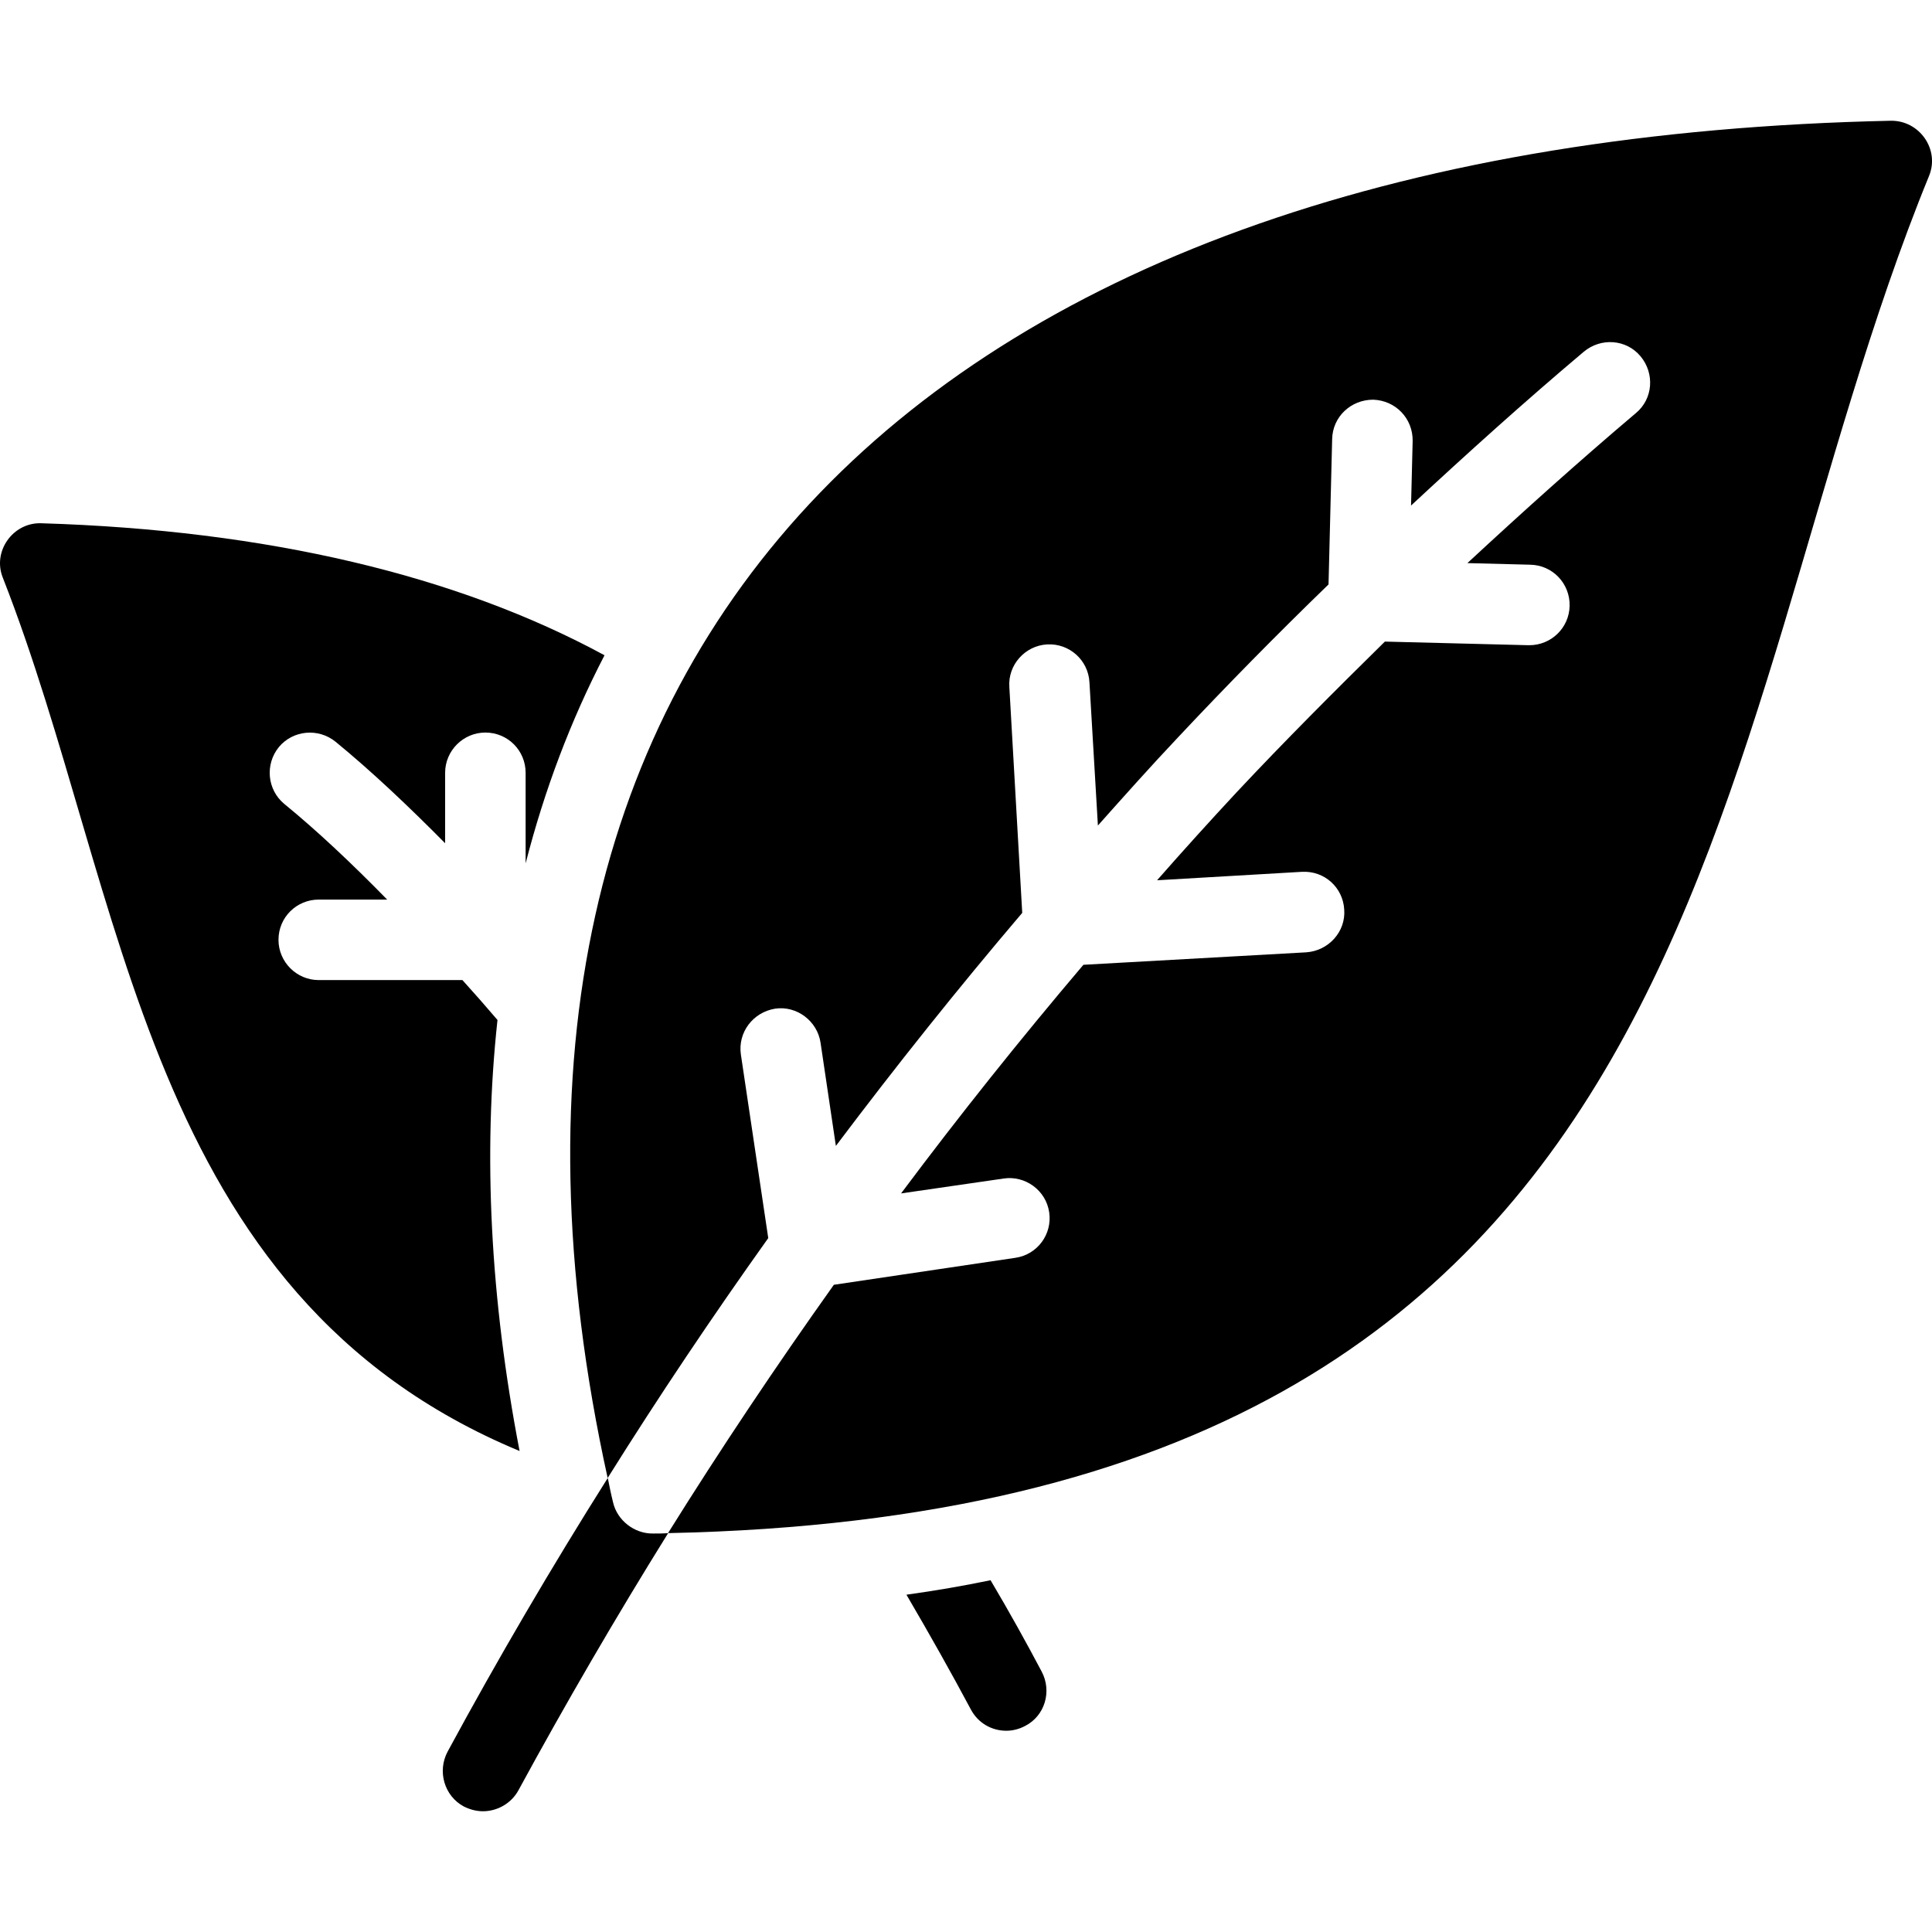
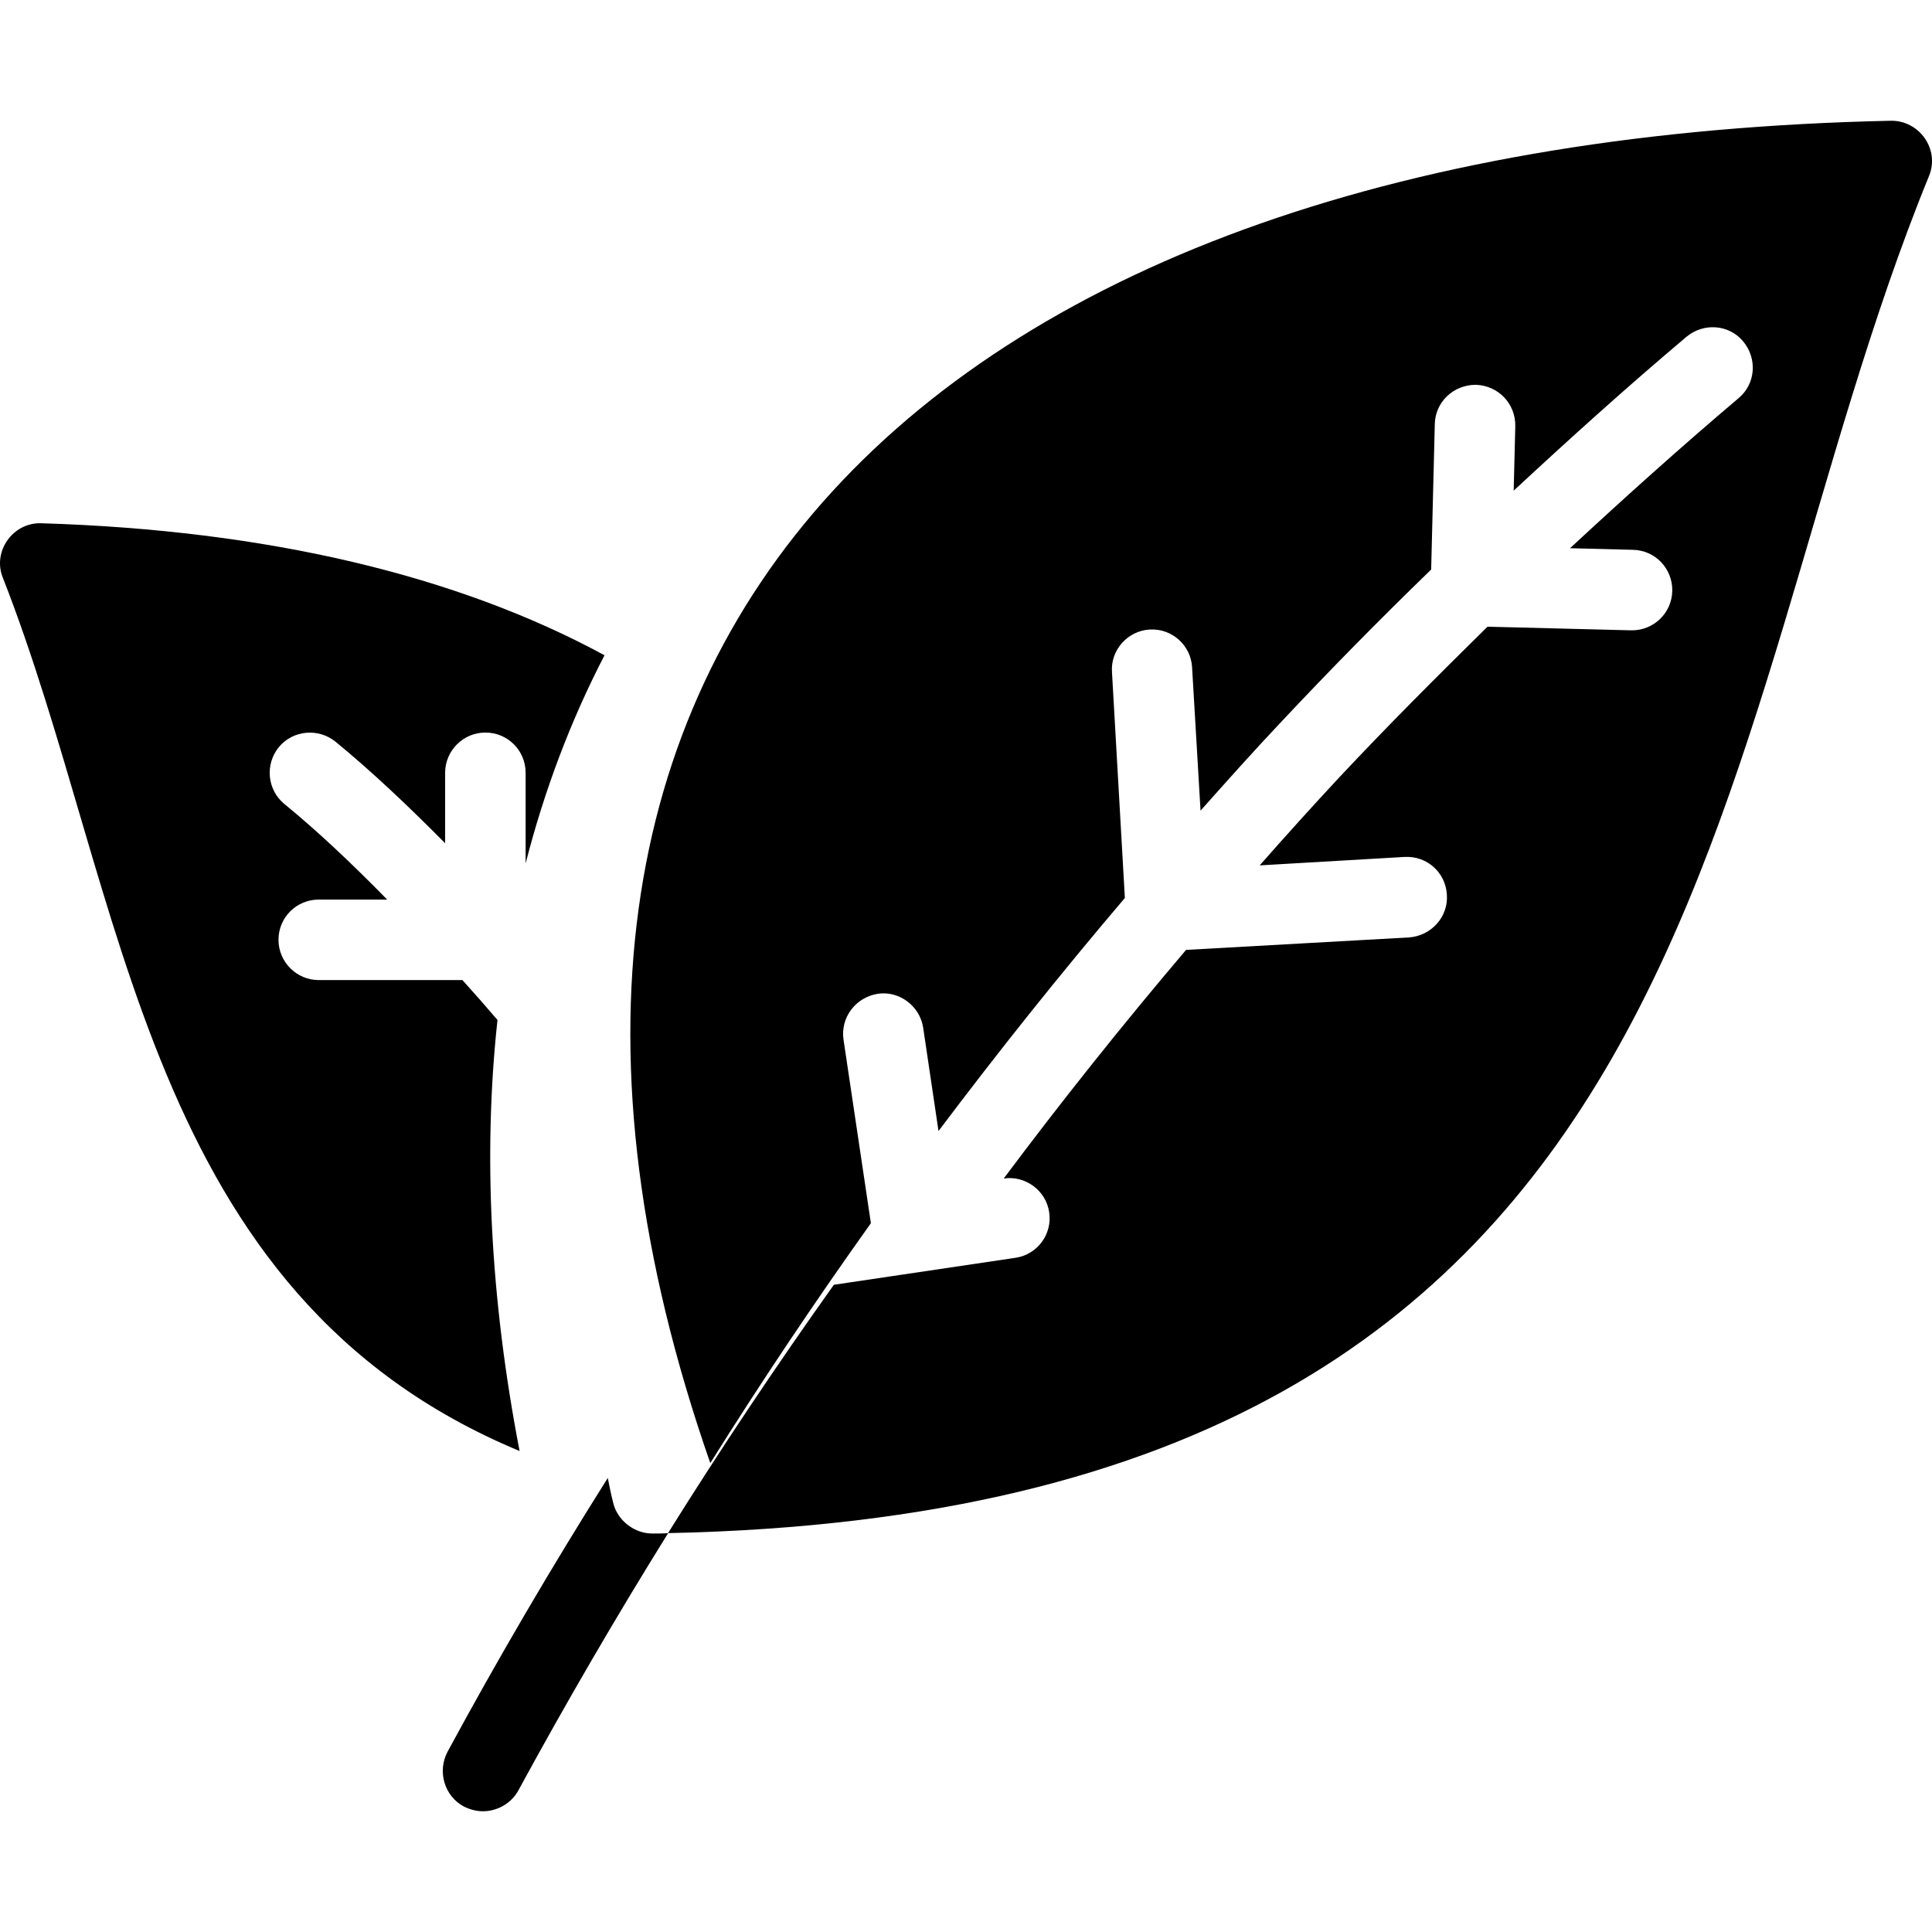
<svg xmlns="http://www.w3.org/2000/svg" id="Layer_1" data-name="Layer 1" viewBox="0 0 48 48">
  <defs>
    <style> .cls-1 { stroke-width: 0px; } </style>
  </defs>
  <path class="cls-1" d="M13.059,21.45v-2.25c0-.55-.44-1-1-1-.55,0-1,.45-1,1v1.75c-.92-.93-1.83-1.79-2.72-2.52-.43-.35-1.06-.29-1.41.13-.35.43-.29,1.06.13,1.41.82.67,1.68,1.48,2.56,2.38h-1.7c-.55,0-1,.44-1,1,0,.55.45,1,1,1h3.57c.29.32.58.65.87.99v.01c-.36,3.32-.18,6.91.55,10.7C3.549,32.16,3.169,22.25.069,14.35c-.26-.65.25-1.37.95-1.35,5.63.17,10.35,1.3,14,3.28-.84,1.62-1.49,3.34-1.96,5.17Z" />
-   <path class="cls-1" d="M25.47,42.88c-.15.08-.31.12-.47.12-.36,0-.7-.19-.88-.53-.48-.9-1.02-1.86-1.6-2.85.72-.1,1.42-.22,2.09-.36.48.81.9,1.57,1.27,2.27.26.49.08,1.1-.41,1.35Z" />
-   <path class="cls-1" d="M47.927,4.37c-5.77,14.1-4.83,33.17-31.33,33.72,1.31-2.1,2.69-4.16,4.12-6.17l4.51-.67c.55-.08.92-.59.84-1.13-.08-.55-.6-.92-1.13-.84l-2.55.37c1.45-1.94,2.96-3.83,4.53-5.68l5.54-.31c.55-.04.98-.51.94-1.06-.03-.55-.49-.97-1.05-.94l-3.6.21c.65-.74,1.31-1.47,1.98-2.19,1.19-1.27,2.43-2.51,3.68-3.74l3.56.09h.03c.54,0,.99-.43,1-.98s-.42-1.01-.98-1.02l-1.56-.04c1.37-1.27,2.76-2.52,4.19-3.73.42-.35.47-.98.11-1.41-.35-.42-.98-.47-1.41-.11-1.46,1.23-2.89,2.52-4.29,3.82l.04-1.6c.01-.56-.42-1.01-.98-1.03-.56,0-1.01.43-1.02.98l-.09,3.61c-1.28,1.24-2.53,2.51-3.74,3.8-.68.72-1.34,1.46-1.99,2.19l-.21-3.56c-.03-.55-.5-.97-1.05-.94-.55.03-.98.51-.94,1.06l.32,5.61c-1.6,1.88-3.14,3.81-4.63,5.79l-.38-2.56c-.08-.55-.6-.93-1.13-.85-.55.09-.93.59-.85,1.14l.68,4.56c-1.39,1.95-2.72,3.93-3.99,5.96C10.517,15.91,23.107,3.51,46.977,3c.71-.01,1.22.71.95,1.37Z" />
+   <path class="cls-1" d="M47.927,4.37c-5.77,14.1-4.83,33.17-31.33,33.72,1.31-2.1,2.69-4.16,4.12-6.17l4.51-.67c.55-.08.92-.59.84-1.13-.08-.55-.6-.92-1.13-.84c1.45-1.94,2.96-3.83,4.53-5.68l5.54-.31c.55-.04.98-.51.94-1.06-.03-.55-.49-.97-1.05-.94l-3.6.21c.65-.74,1.31-1.47,1.98-2.19,1.19-1.27,2.43-2.51,3.68-3.74l3.56.09h.03c.54,0,.99-.43,1-.98s-.42-1.01-.98-1.02l-1.56-.04c1.37-1.27,2.76-2.52,4.19-3.73.42-.35.47-.98.11-1.41-.35-.42-.98-.47-1.41-.11-1.46,1.23-2.89,2.52-4.29,3.82l.04-1.6c.01-.56-.42-1.01-.98-1.03-.56,0-1.01.43-1.02.98l-.09,3.61c-1.28,1.24-2.53,2.51-3.74,3.8-.68.72-1.34,1.46-1.99,2.19l-.21-3.56c-.03-.55-.5-.97-1.05-.94-.55.03-.98.51-.94,1.06l.32,5.61c-1.6,1.88-3.14,3.81-4.63,5.79l-.38-2.56c-.08-.55-.6-.93-1.13-.85-.55.09-.93.59-.85,1.14l.68,4.56c-1.39,1.95-2.72,3.93-3.99,5.96C10.517,15.91,23.107,3.51,46.977,3c.71-.01,1.22.71.95,1.37Z" />
  <path class="cls-1" d="M16.6,38.09c-1.3,2.09-2.54,4.22-3.72,6.39-.18.33-.53.52-.88.52-.16,0-.32-.04-.48-.12-.48-.26-.66-.87-.4-1.36,1.25-2.31,2.58-4.58,3.98-6.8.04.2.08.4.13.6.1.45.53.79,1,.78.13,0,.25,0,.37-.01Z" />
</svg>